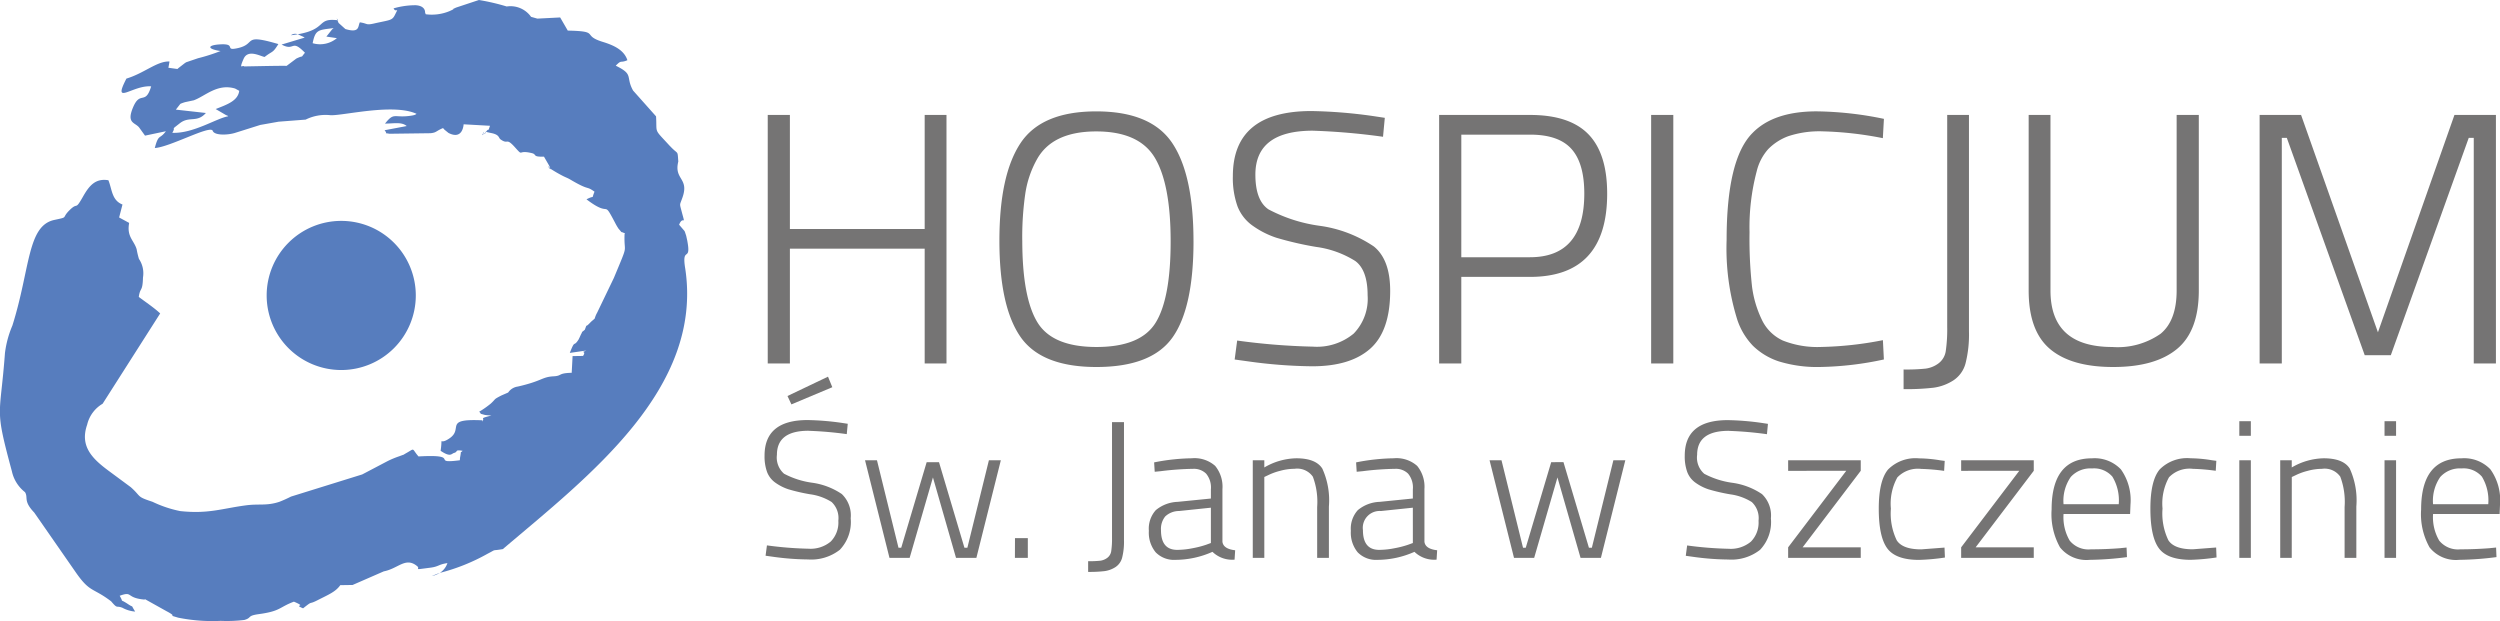
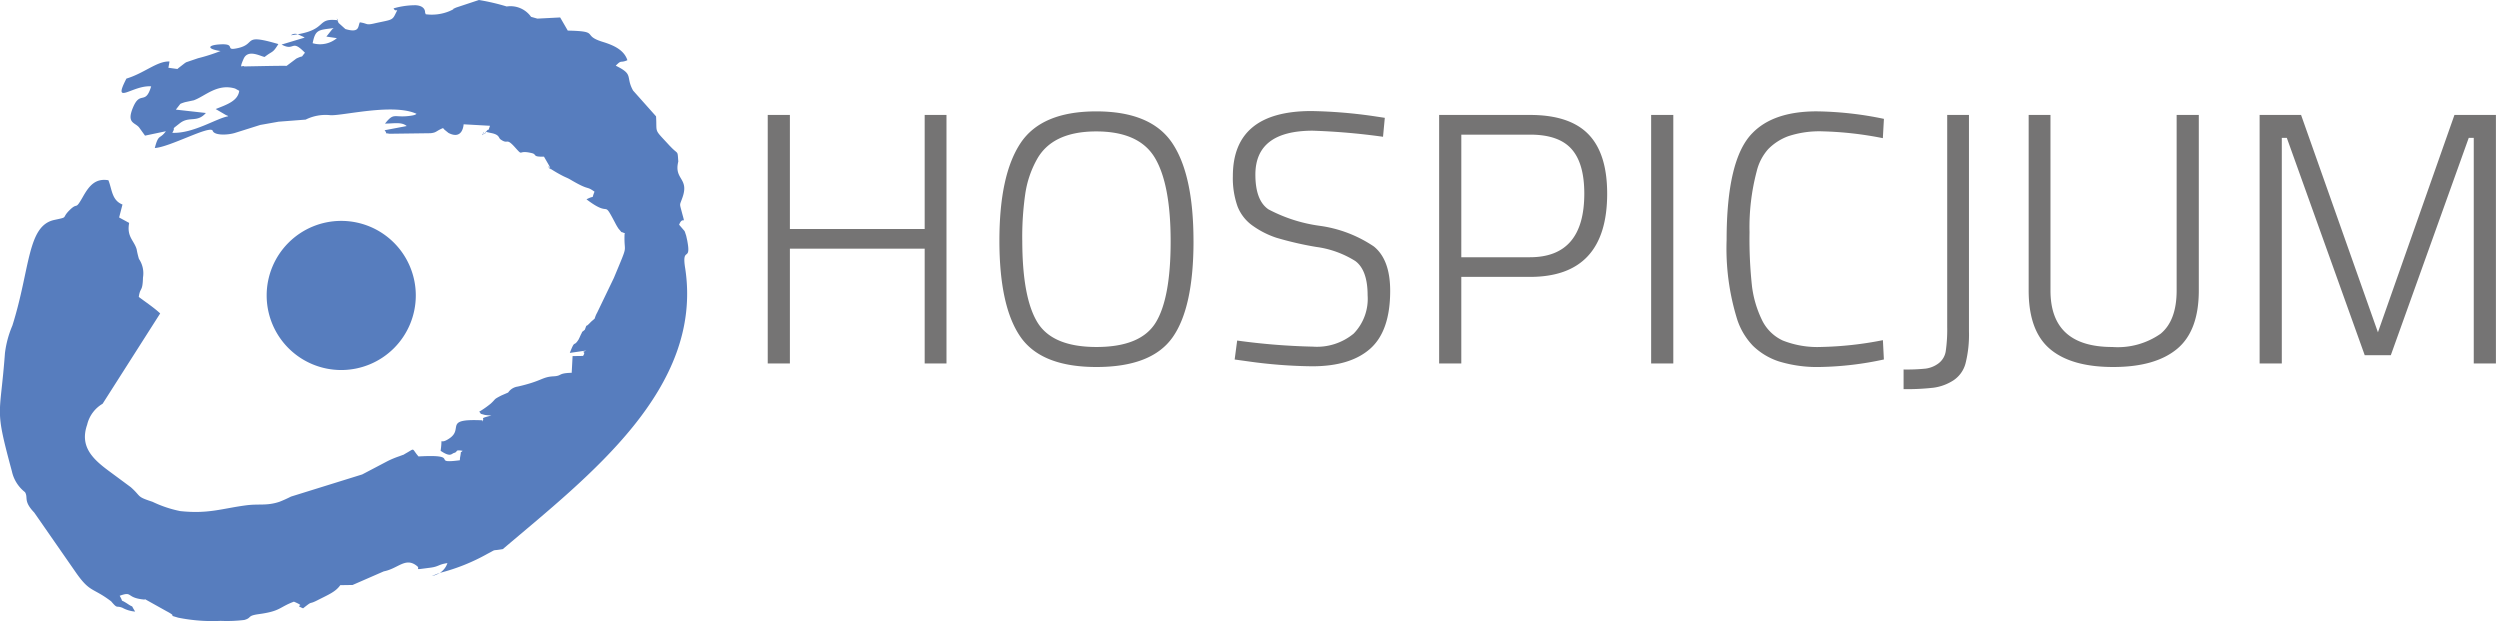
<svg xmlns="http://www.w3.org/2000/svg" width="280.5" height="69.676" viewBox="0 0 280.5 69.676">
  <defs>
    <clipPath id="clip-path">
      <rect id="Rectangle_1" data-name="Rectangle 1" width="280.5" height="69.676" fill="none" />
    </clipPath>
  </defs>
  <g id="Group_2" data-name="Group 2" transform="translate(0 0)">
    <g id="Group_1" data-name="Group 1" transform="translate(0 0)" clip-path="url(#clip-path)">
      <path id="Path_1" data-name="Path 1" d="M20.235,11.653a3.645,3.645,0,0,1,.566-.2l.944-.2c1.274-.466,2.641-1.914,4.63-1.32l.468.255c-.148,1.129-1.357,1.539-2.644,2.046l1.222.715c.029-.054.126.06.183.1-1.273.2-3.92,1.96-6.275,1.852.5-.82-.341-.141.845-1.07,1.072-.84,1.92-.014,2.926-1.155L19.73,12.3ZM35.079,4.845c.306-1.537.638-1.478,2.354-1.691-.056.05-.135.108-.172.145l-.642.806L37.8,4.28a2.946,2.946,0,0,1-2.726.565M16.217,67.272l.053-.044,2.447,1.366c.059.03.128.069.186.1,1.109.627-.319.191,1.086.608a19.34,19.34,0,0,0,4.77.36,16.666,16.666,0,0,0,2.641-.1c.909-.25.258-.467,1.634-.656,2.479-.34,2.231-.754,3.943-1.4,1.609.688-.2.237,1.028.749,1.156-.924.561-.372,1.56-.88,1.318-.67,2.091-.972,2.615-1.72l1.381-.021,3.5-1.528c1.633-.313,2.447-1.66,3.751-.578.416.346-.643.438,1.447.17,1.021-.131.884-.362,1.942-.52a2.08,2.08,0,0,1-.851,1.1,2.983,2.983,0,0,1-.892.356c.351-.155.639-.267.892-.356a22.056,22.056,0,0,0,5.357-2.149c1.124-.578.311-.278,1.71-.52,9.637-8.185,22.5-17.985,20.466-31.474-.429-2.635.713-.585.224-3.152l-.115-.523c-.025-.094-.065-.19-.088-.267a1.594,1.594,0,0,0-.1-.272l-.608-.708c.47-1.169.783.4.255-1.6-.219-.833-.181-.571.135-1.49.745-2.168-.991-1.956-.481-4-.1-1.317.021-.731-.855-1.654-.04-.042-.1-.1-.136-.138-1.805-1.97-1.382-1.275-1.505-3.276l-2.577-2.894c-.879-1.581.135-1.78-1.945-2.788.694-.719.481-.255,1.306-.618-.368-1.144-1.526-1.675-2.76-2.054-2.456-.753-.2-1.19-3.929-1.268L62.85,1.958l-2.559.131-.706-.2A2.828,2.828,0,0,0,56.852.727,24.23,24.23,0,0,0,53.736,0L51.195.842C51.132.867,51.065.9,51,.93c-.461.209.295-.072-.543.31A5.194,5.194,0,0,1,47.77,1.6c-.037-.055-.07-.228-.079-.184,0,.016.112-.755-1.047-.83a8.873,8.873,0,0,0-2.485.353c.276.59.659-.29.156.726-.325.657-.557.564-2.352.972-.935.212-.684,0-1.588-.131-.235.437.015,1.246-1.625.752l-.761-.684c-.013-.021-.038-.1-.047-.115l-.086-.19c-.249-.564.274.37.054.005l-.054-.005C35.484,2,36.745,3.268,33.4,3.847c-.231.04-.482.077-.759.109a.771.771,0,0,1,.759-.109c.146.055.314.145.555.245a1.941,1.941,0,0,1,.231.127L31.594,5c1.507.811,1.063-.694,2.622.92-.6.715.02.183-.965.65l-1.092.821c-.761-.03-4.745.071-4.794.06-.072-.229-.63.512-.031-.852.495-1.126,1.92-.266,2.358-.209.931-.729.878-.375,1.542-1.445-4.109-1.207-2.414-.037-4.508.444-1.654.379-.119-.512-1.991-.412-1.509.079-1.532.521.009.749a20.232,20.232,0,0,1-2.531.809l-1.323.45c-.058.033-.119.079-.174.114l-.651.505a1.685,1.685,0,0,0-.156.137l-1.014-.138.124-.7c-1.367-.081-2.857,1.328-4.834,1.914-1.617,3.131.667.71,2.775.873-.651,2.175-1.222.434-2.03,2.353-.75,1.781.173,1.671.667,2.24l.674.935,2.341-.493c-.7.963-.816.243-1.244,1.881,1.68-.088,6.259-2.624,6.5-1.928.176.516,1.572.5,2.456.247l2.879-.907,2.053-.364,3.039-.234a5,5,0,0,1,2.788-.494c1.425.069,7.062-1.363,9.656-.152-.107.052-.085.127-.632.209-1.928.29-1.847-.446-2.911.885.963,0,1.871-.216,2.437.275l-2.485.471c.507.591-.338.222.552.394l4.6-.061c.7-.07.591-.238,1.392-.57.052.05.126.061.151.154l.474.383c1.626.843,1.7-.954,1.7-.967l2.958.166c-.265.813-.05.2-.369.58l-.086.1-.025.029c-.092.105-.161.181-.216.233-.472.466.37-.857-.114.048.044-.016.081-.033.114-.048.236-.109.235-.19.216-.233s-.043-.045.025-.029.237.061.618.14c.921.187.79.538,1.014.7.9.645.591-.251,1.6.866,1.055,1.168.216.266,1.924.684.6.146.012.436,1.356.392l.568.982a2.5,2.5,0,0,1,.157.373c.08.307-.6-.743,0,0v0a15.809,15.809,0,0,0,1.469.846c.3.146.494.212.742.359,2.264,1.339,1.723.647,2.737,1.373-.4.959.122.321-.9.856,2.853,2.176,1.753-.122,3.186,2.59a6.366,6.366,0,0,0,.412.709c.549.622.074.2.727.535l-.054.072c-.091,2.421.533.749-1.2,4.913L67,35.082a2.791,2.791,0,0,0-.273.659c-.332.31-.231.173-.614.569-.495.511-.184-.1-.5.691-.515.434-.16.057-.43.519l-.18.4c-.033.056-.059.131-.094.185-.592.923-.35-.111-.978,1.491l1.845-.266c-.836.368.1-.093-.359.606l-1.173.017-.1,1.873c-1.625.043-1,.353-2.1.4-1.252.08-1.228.527-3.965,1.149a1.548,1.548,0,0,0-1.063.666l-.777.338c-.923.483-.539.319-1.169.9a10.549,10.549,0,0,1-1.307.917c.364.322-.125.145.6.349.176.05.68.062.764.078-1.53.4-.61.216-1.036.684l.044-.147c-4.4-.21-2.117.9-3.658,1.991-1.337.946-.77-.483-1.038,1.429,1.123.763,1.209.321,1.493.244.514-.137.033-.4.973-.244-.343.374-.089-.236-.29.782l-.02.279c-3.43.445.331-.709-4.638-.428-.807-.936-.352-.946-1.377-.373-.531.3.043.039-.771.349a10.232,10.232,0,0,0-1.347.56l-2.821,1.482L32.65,55.716a13.858,13.858,0,0,1-1.306.588c-1.437.474-2.247.2-3.738.394-2.678.352-4.238.989-7.4.644a13.215,13.215,0,0,1-3.1-1.043c-1.851-.6-1.215-.56-2.441-1.644L12.13,52.78c-1.807-1.347-3.188-2.737-2.35-5.133A3.708,3.708,0,0,1,11.514,45.3l6.458-10.133c-.66-.626-1.634-1.274-2.4-1.851.161-1.151.428-.511.471-2.183a2.884,2.884,0,0,0-.454-2.085,9.517,9.517,0,0,1-.256-1.078c-.293-1.006-1.136-1.4-.84-2.959l-1.127-.61.376-1.454c-1.216-.475-1.167-1.725-1.58-2.723-1.433-.239-2.139.584-2.834,1.81-.952,1.679-.536.59-1.483,1.508-1.035,1-.05.769-1.756,1.136-3.043.655-2.687,5.474-4.7,11.854a11.364,11.364,0,0,0-.833,3.083c-.552,7.433-1.216,5.875.782,13.278a4.051,4.051,0,0,0,1.466,2.326c.394.635-.23.965,1.039,2.293l4.611,6.636c1.65,2.392,1.906,1.721,4.015,3.32.771.907.515.433,1.269.725a3.52,3.52,0,0,0,1.426.425c-.581-.92-.061-.344-.766-.815-1.134-.757-.421-.014-.97-.957,1.534-.553.635.235,2.78.428" transform="translate(0 0)" fill="#577dbe" fill-rule="evenodd" />
      <path id="Path_2" data-name="Path 2" d="M41.94,27.811a8.366,8.366,0,1,1-8.366,8.366,8.366,8.366,0,0,1,8.366-8.366" transform="translate(-3.654 -3.027)" fill="#577dbe" fill-rule="evenodd" />
      <path id="Path_3" data-name="Path 3" d="M264.049,42.3V14.419H268.7l8.624,24.388,8.585-24.388h4.653V42.3h-2.487V16.987h-.561l-8.744,24.388h-2.928L267.1,16.987h-.561V42.3Zm-23.465-8.183q0,6.338,6.939,6.337a8.391,8.391,0,0,0,5.416-1.484q1.8-1.484,1.8-4.853v-19.7h2.487v19.7q0,4.533-2.447,6.558T247.623,42.7q-4.713,0-7.1-2.026t-2.387-6.558v-19.7h2.447Zm-9.146-19.7V38.727a13.16,13.16,0,0,1-.381,3.55,3.282,3.282,0,0,1-1.4,1.945,5.483,5.483,0,0,1-2.186.8,26.509,26.509,0,0,1-3.369.16V42.979a21.246,21.246,0,0,0,2.486-.1,3.066,3.066,0,0,0,1.425-.581,2.1,2.1,0,0,0,.823-1.4,16.876,16.876,0,0,0,.16-2.688V14.419Zm-9.546,27.437a36.228,36.228,0,0,1-7.06.842,14.675,14.675,0,0,1-4.713-.621,7.544,7.544,0,0,1-2.908-1.745,7.721,7.721,0,0,1-1.765-2.929,26.8,26.8,0,0,1-1.2-8.945q0-9.066,2.888-11.993,2.367-2.448,7.22-2.447a38.9,38.9,0,0,1,7.542.842l-.121,2.166a39.23,39.23,0,0,0-6.7-.763,11.131,11.131,0,0,0-3.91.542,6.134,6.134,0,0,0-2.247,1.445,5.769,5.769,0,0,0-1.3,2.507,24.538,24.538,0,0,0-.8,6.819,48.619,48.619,0,0,0,.281,6.117,12.108,12.108,0,0,0,1.084,3.671,4.848,4.848,0,0,0,2.366,2.366,10.563,10.563,0,0,0,4.332.722,39.3,39.3,0,0,0,6.9-.762ZM195.778,14.419h2.487V42.3h-2.487Zm-21.3,15.965h7.7q6.1,0,6.1-7.14,0-3.41-1.444-5.015t-4.654-1.6h-7.7Zm7.7,2.206h-7.7V42.3h-2.487V14.419H182.18q4.453,0,6.558,2.166t2.107,6.659q0,9.345-8.665,9.346M157.831,16.185q-6.458,0-6.457,4.933,0,2.889,1.463,3.891a17.2,17.2,0,0,0,5.736,1.846,14.306,14.306,0,0,1,6.1,2.326q1.825,1.485,1.825,4.974,0,4.491-2.226,6.478t-6.519,1.986a54.745,54.745,0,0,1-7.26-.561l-1.444-.2.281-2.126a73.918,73.918,0,0,0,8.5.683,6.461,6.461,0,0,0,4.573-1.464,5.6,5.6,0,0,0,1.564-4.293q0-2.827-1.384-3.851a11,11,0,0,0-4.412-1.584A37.325,37.325,0,0,1,153.74,28.2a9.9,9.9,0,0,1-2.627-1.323,4.758,4.758,0,0,1-1.745-2.206,9.464,9.464,0,0,1-.521-3.39q0-7.3,8.824-7.3a55.04,55.04,0,0,1,6.9.561l1.324.2-.2,2.126a74.238,74.238,0,0,0-7.863-.682m-13.4,12.394q0,7.462-2.347,10.79T133.543,42.7q-6.2,0-8.544-3.41t-2.346-10.77q0-7.361,2.366-10.931t8.5-3.57q6.137,0,8.524,3.55t2.387,11.01M125.22,28.5q0,6.378,1.685,9.166t6.638,2.788q4.954,0,6.639-2.727t1.684-9.126q0-6.4-1.765-9.365t-6.579-2.969q-4.975,0-6.7,3.21a11.3,11.3,0,0,0-1.264,3.771,33.971,33.971,0,0,0-.341,5.254M114.269,42.3V29.421H99.146V42.3H96.66V14.419h2.486v12.8h15.123v-12.8h2.447V42.3Z" transform="translate(-10.52 -1.522)" fill="#757474" />
-       <path id="Path_4" data-name="Path 4" d="M283.467,61.73h6.193a5.135,5.135,0,0,0-.714-3.09,2.711,2.711,0,0,0-2.283-.92,2.957,2.957,0,0,0-2.383.953,4.672,4.672,0,0,0-.813,3.057m6.413,4.929.659-.065.044,1.074a35.188,35.188,0,0,1-4.194.307,3.775,3.775,0,0,1-3.316-1.4,7.621,7.621,0,0,1-.945-4.251q0-5.74,4.524-5.74a4.075,4.075,0,0,1,3.25,1.238,5.959,5.959,0,0,1,1.077,3.955l-.045,1.052h-7.466a5.2,5.2,0,0,0,.692,2.991,2.707,2.707,0,0,0,2.371.975q1.68,0,3.349-.132M278.022,52.418h1.295v1.643h-1.295Zm0,4.382h1.295V67.754h-1.295Zm-10.41,10.955h-1.294V56.8h1.294v.811a7.33,7.33,0,0,1,3.58-1.03q2.2,0,2.932,1.161a8.606,8.606,0,0,1,.735,4.251v5.762h-1.317v-5.7a8.046,8.046,0,0,0-.483-3.407A2.139,2.139,0,0,0,271,57.764a6.147,6.147,0,0,0-1.614.23,6.732,6.732,0,0,0-1.307.471l-.462.218Zm-5.884-15.337h1.295v1.643h-1.295Zm0,4.382h1.295V67.754h-1.295ZM256.3,56.58a15.086,15.086,0,0,1,2.35.219l.5.066-.066,1.118a22.69,22.69,0,0,0-2.568-.219,3.189,3.189,0,0,0-2.679.953,6.1,6.1,0,0,0-.724,3.506,6.919,6.919,0,0,0,.659,3.56q.658,1.008,2.745,1.008l2.613-.2.044,1.117a24.054,24.054,0,0,1-2.9.264q-2.612,0-3.567-1.293t-.955-4.448q0-3.155,1.043-4.4a4.331,4.331,0,0,1,3.5-1.249m-14.3,5.149H248.2a5.135,5.135,0,0,0-.714-3.09,2.711,2.711,0,0,0-2.283-.92,2.957,2.957,0,0,0-2.383.953,4.678,4.678,0,0,0-.813,3.057m6.413,4.929.659-.065.044,1.074a35.188,35.188,0,0,1-4.195.307,3.775,3.775,0,0,1-3.315-1.4,7.621,7.621,0,0,1-.944-4.251q0-5.74,4.524-5.74a4.075,4.075,0,0,1,3.249,1.238,5.959,5.959,0,0,1,1.076,3.955l-.043,1.052h-7.467a5.2,5.2,0,0,0,.692,2.991,2.708,2.708,0,0,0,2.371.975q1.68,0,3.349-.132m-17.9-8.675V56.8h8.146v1.183l-6.522,8.588h6.522v1.183h-8.146V66.571l6.522-8.588Zm-4.7-1.4a15.077,15.077,0,0,1,2.35.219l.505.066-.066,1.118a22.719,22.719,0,0,0-2.569-.219,3.189,3.189,0,0,0-2.679.953,6.1,6.1,0,0,0-.725,3.506,6.928,6.928,0,0,0,.659,3.56q.659,1.008,2.745,1.008l2.613-.2.045,1.117a24.068,24.068,0,0,1-2.9.264q-2.613,0-3.568-1.293t-.955-4.448q0-3.155,1.044-4.4a4.33,4.33,0,0,1,3.5-1.249m-14.711,1.4V56.8h8.146v1.183l-6.522,8.588h6.522v1.183h-8.146V66.571l6.522-8.588Zm-6.676-4.491q-3.536,0-3.536,2.695a2.409,2.409,0,0,0,.8,2.125,9.441,9.441,0,0,0,3.14,1.009,7.841,7.841,0,0,1,3.337,1.27,3.311,3.311,0,0,1,1,2.717,4.521,4.521,0,0,1-1.219,3.538,5.2,5.2,0,0,1-3.567,1.085,29.931,29.931,0,0,1-3.975-.307l-.79-.11.153-1.161a40.57,40.57,0,0,0,4.655.373,3.538,3.538,0,0,0,2.5-.8,3.051,3.051,0,0,0,.856-2.343,2.473,2.473,0,0,0-.758-2.1,6.034,6.034,0,0,0-2.416-.865,20.817,20.817,0,0,1-2.427-.559,5.417,5.417,0,0,1-1.437-.723,2.611,2.611,0,0,1-.955-1.206,5.138,5.138,0,0,1-.286-1.851q0-3.988,4.831-3.987a30.11,30.11,0,0,1,3.778.307l.725.11-.111,1.161a40.634,40.634,0,0,0-4.3-.373M177.606,56.8h1.339l2.416,9.816h.307l2.854-9.6H185.9l2.855,9.6h.329L191.5,56.8h1.339L190.1,67.755h-2.284l-2.591-9.027-2.614,9.027h-2.262ZM163.4,64.644q0,2.212,1.823,2.212a8.98,8.98,0,0,0,1.735-.186,10.674,10.674,0,0,0,1.493-.383l.549-.2V62.124l-3.579.373a1.892,1.892,0,0,0-2.021,2.148m6.9-4.58v5.872q.087.81,1.427.964l-.065,1.052a3.182,3.182,0,0,1-2.482-.877,10.257,10.257,0,0,1-4.128.9,2.88,2.88,0,0,1-2.24-.844,3.455,3.455,0,0,1-.768-2.41,3.1,3.1,0,0,1,.78-2.323,4.047,4.047,0,0,1,2.448-.93L169,61.094v-1.03a2.427,2.427,0,0,0-.537-1.764,1.947,1.947,0,0,0-1.438-.536,32.528,32.528,0,0,0-3.646.263l-.681.066-.066-1.052a23,23,0,0,1,4.228-.461,3.488,3.488,0,0,1,2.624.855,3.7,3.7,0,0,1,.813,2.629m-17.963,7.691h-1.295V56.8h1.295v.811a7.327,7.327,0,0,1,3.58-1.03q2.2,0,2.931,1.161a8.594,8.594,0,0,1,.736,4.251v5.762h-1.317v-5.7a8.046,8.046,0,0,0-.483-3.407,2.141,2.141,0,0,0-2.064-.888,6.147,6.147,0,0,0-1.614.23,6.711,6.711,0,0,0-1.307.471l-.462.218Zm-11.593-3.111q0,2.212,1.822,2.212a8.965,8.965,0,0,0,1.734-.186,10.658,10.658,0,0,0,1.494-.383l.548-.2V62.124l-3.578.373a2.251,2.251,0,0,0-1.549.614,2.225,2.225,0,0,0-.471,1.534m6.894-4.58v5.872q.088.81,1.428.964l-.066,1.052a3.181,3.181,0,0,1-2.481-.877,10.257,10.257,0,0,1-4.128.9,2.878,2.878,0,0,1-2.24-.844,3.455,3.455,0,0,1-.768-2.41,3.106,3.106,0,0,1,.779-2.323,4.053,4.053,0,0,1,2.449-.93l3.732-.373v-1.03A2.423,2.423,0,0,0,145.8,58.3a1.946,1.946,0,0,0-1.438-.536,32.528,32.528,0,0,0-3.645.263l-.681.066-.065-1.052a22.985,22.985,0,0,1,4.226-.461,3.485,3.485,0,0,1,2.624.855,3.694,3.694,0,0,1,.813,2.629m-11.045-7.537V65.8a7.159,7.159,0,0,1-.209,1.939,1.794,1.794,0,0,1-.768,1.063,3,3,0,0,1-1.2.438,14.438,14.438,0,0,1-1.845.088v-1.2a11.72,11.72,0,0,0,1.361-.055,1.692,1.692,0,0,0,.781-.317,1.148,1.148,0,0,0,.45-.767,9.268,9.268,0,0,0,.087-1.468V52.527Zm-12.23,13.014H125.8v2.213h-1.449ZM107.534,56.8h1.339l2.415,9.816h.308l2.854-9.6h1.383l2.854,9.6h.33l2.416-9.816h1.339l-2.745,10.955h-2.284l-2.59-9.027-2.614,9.027h-2.262Zm-8.7-7.208,4.546-2.17.483,1.184-4.589,1.928Zm2.35,3.9q-3.536,0-3.535,2.695a2.409,2.409,0,0,0,.8,2.125,9.457,9.457,0,0,0,3.14,1.009,7.841,7.841,0,0,1,3.337,1.27,3.308,3.308,0,0,1,1,2.717,4.524,4.524,0,0,1-1.218,3.538,5.208,5.208,0,0,1-3.568,1.085,29.931,29.931,0,0,1-3.975-.307l-.79-.11.153-1.161a40.57,40.57,0,0,0,4.655.373,3.536,3.536,0,0,0,2.5-.8,3.048,3.048,0,0,0,.856-2.343,2.473,2.473,0,0,0-.757-2.1,6.029,6.029,0,0,0-2.416-.865,20.792,20.792,0,0,1-2.426-.559,5.421,5.421,0,0,1-1.438-.723,2.605,2.605,0,0,1-.955-1.206,5.157,5.157,0,0,1-.286-1.851q0-3.988,4.831-3.987a30.1,30.1,0,0,1,3.778.307l.725.11-.11,1.161a40.626,40.626,0,0,0-4.3-.373" transform="translate(-10.478 -5.161)" fill="#757474" />
    </g>
  </g>
</svg>